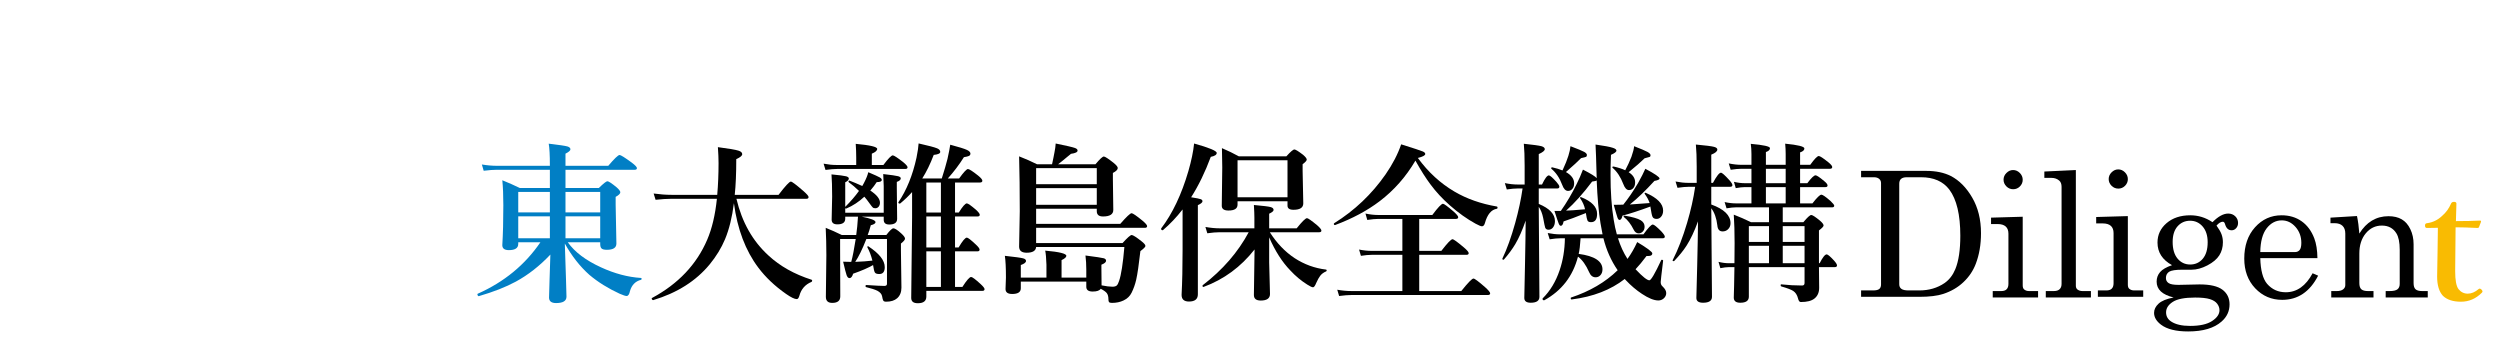
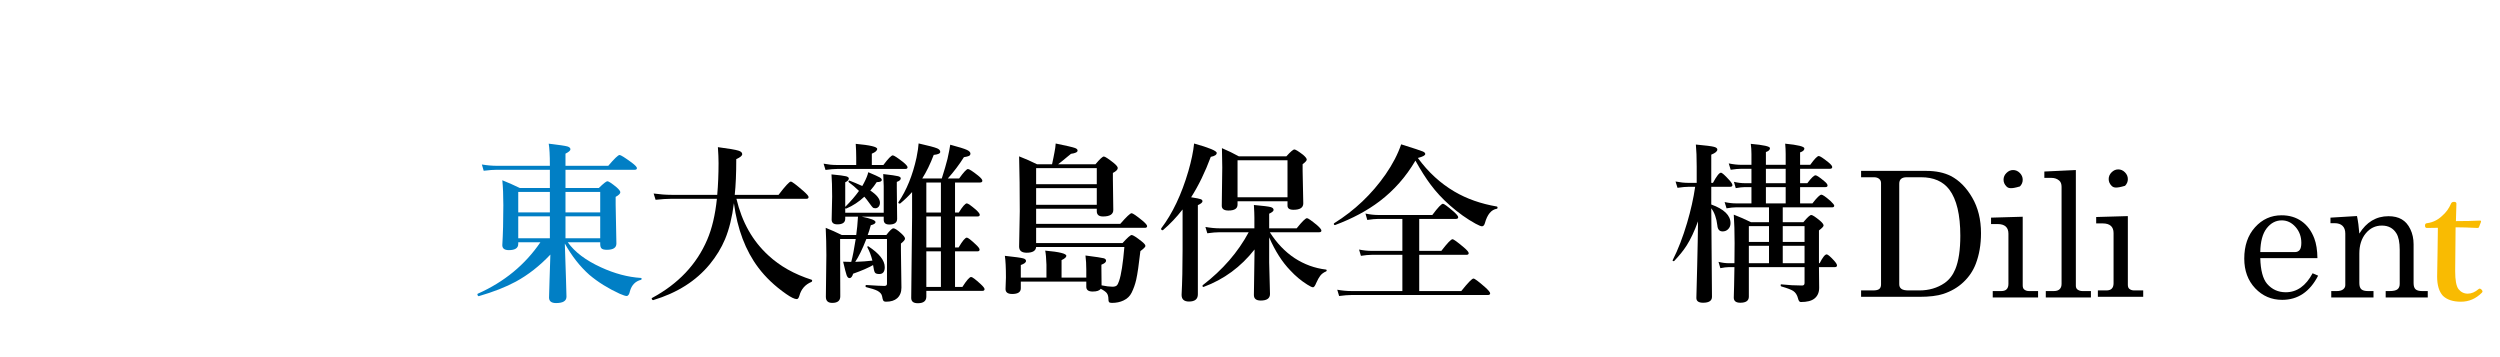
<svg xmlns="http://www.w3.org/2000/svg" xmlns:ns1="http://sodipodi.sourceforge.net/DTD/sodipodi-0.dtd" xmlns:ns2="http://www.inkscape.org/namespaces/inkscape" xmlns:xlink="http://www.w3.org/1999/xlink" width="946pt" height="135pt" viewBox="0 0 946 135" version="1.1" id="svg270" ns1:docname="logo1.svg" ns2:version="1.2.2 (b0a84865, 2022-12-01)">
  <defs id="defs204">
    <g id="g199">
      <g id="glyph-0-0">
        <path d="M 58.5 6.5 L 6.5 6.5 L 6.5 -55.891 L 58.5 -55.891 Z M 52.969 -52.531 L 12.094 -52.531 L 32.562 -27.359 Z M 55.125 0.547 L 55.125 -49.797 L 34.719 -24.625 Z M 30.344 -24.625 L 9.875 -49.922 L 9.875 0.609 Z M 52.906 3.141 L 32.562 -21.969 L 12.156 3.141 Z M 52.906 3.141 " id="path148" />
      </g>
      <g id="glyph-0-1">
        <path d="M 28.656 -12.625 C 24.594 -8.332 20.242 -4.926 15.609 -2.406 C 11.828 -0.352 7.145 1.484 1.562 3.109 C 1.445 3.129 1.332 3.062 1.219 2.906 C 1.102 2.75 1.047 2.582 1.047 2.406 C 1.047 2.301 1.086 2.227 1.172 2.188 C 11.16 -2.25 19.066 -8.742 24.891 -17.297 L 16.5 -17.297 L 16.5 -16.656 C 16.5 -15.094 15.316 -14.312 12.953 -14.312 C 11.297 -14.312 10.469 -14.938 10.469 -16.188 C 10.727 -20.352 10.859 -25.398 10.859 -31.328 C 10.859 -35.066 10.727 -38.207 10.469 -40.75 C 12.738 -39.844 14.941 -38.867 17.078 -37.828 L 28.469 -37.828 L 28.469 -44.719 L 8.438 -44.719 C 7.125 -44.719 5.453 -44.594 3.422 -44.344 L 2.734 -46.719 C 4.742 -46.383 6.645 -46.219 8.438 -46.219 L 28.469 -46.219 L 28.469 -46.594 C 28.469 -50.25 28.32 -52.914 28.031 -54.594 C 31.852 -54.145 34.211 -53.797 35.109 -53.547 C 35.867 -53.305 36.25 -52.945 36.25 -52.469 C 36.25 -52 35.625 -51.445 34.375 -50.812 L 34.375 -46.219 L 50.562 -46.219 C 52.883 -48.945 54.312 -50.312 54.844 -50.312 C 55.289 -50.312 56.816 -49.359 59.422 -47.453 C 60.742 -46.453 61.406 -45.754 61.406 -45.359 C 61.406 -44.93 61.133 -44.719 60.594 -44.719 L 34.375 -44.719 L 34.375 -37.828 L 47 -37.828 C 48.738 -39.523 49.816 -40.375 50.234 -40.375 C 50.703 -40.375 51.859 -39.613 53.703 -38.094 C 54.648 -37.258 55.125 -36.633 55.125 -36.219 C 55.125 -35.688 54.535 -35.102 53.359 -34.469 L 53.359 -31.516 L 53.641 -16.797 C 53.641 -15.223 52.441 -14.438 50.047 -14.438 C 49.016 -14.438 48.328 -14.617 47.984 -14.984 C 47.672 -15.297 47.516 -15.852 47.516 -16.656 L 47.516 -17.297 L 35.234 -17.297 C 37.859 -13.598 42.047 -10.438 47.797 -7.812 C 52.941 -5.438 57.988 -4.094 62.938 -3.781 C 63.102 -3.781 63.188 -3.672 63.188 -3.453 C 63.188 -3.223 63.102 -3.098 62.938 -3.078 C 60.82 -2.523 59.438 -1.109 58.781 1.172 C 58.531 2.422 58.098 3.047 57.484 3.047 C 57.078 3.047 56.207 2.758 54.875 2.188 C 50.5 0.176 46.68 -2.203 43.422 -4.953 C 39.867 -8.109 36.77 -12.055 34.125 -16.797 C 34.164 -15.586 34.312 -11.16 34.562 -3.516 C 34.688 0.41 34.75 2.68 34.75 3.297 C 34.75 4.91 33.438 5.719 30.812 5.719 C 29.039 5.719 28.156 5.02 28.156 3.625 C 28.156 3.094 28.219 0.891 28.344 -2.984 C 28.488 -6.961 28.594 -10.176 28.656 -12.625 Z M 28.469 -18.797 L 28.469 -27.109 L 16.5 -27.109 L 16.5 -18.797 Z M 34.375 -18.797 L 47.516 -18.797 L 47.516 -27.109 L 34.375 -27.109 Z M 34.375 -36.344 L 34.375 -28.594 L 47.516 -28.594 L 47.516 -36.344 Z M 28.469 -36.344 L 16.5 -36.344 L 16.5 -28.594 L 28.469 -28.594 Z M 28.469 -36.344 " id="path151" />
      </g>
      <g id="glyph-0-2">
        <path d="M 33.484 -32.062 C 32.805 -26.727 31.688 -22.188 30.125 -18.438 C 28.727 -15.113 26.789 -11.941 24.312 -8.922 C 19.125 -2.629 11.992 1.879 2.922 4.609 C 2.816 4.629 2.695 4.566 2.562 4.422 C 2.438 4.285 2.375 4.145 2.375 4 C 2.375 3.914 2.406 3.852 2.469 3.812 C 12.414 -1.539 19.391 -8.906 23.391 -18.281 C 25.191 -22.469 26.41 -27.617 27.047 -33.734 L 9.75 -33.734 C 8.133 -33.734 6.164 -33.609 3.844 -33.359 L 3.109 -35.734 C 5.547 -35.398 7.801 -35.234 9.875 -35.234 L 27.172 -35.234 C 27.504 -39.055 27.672 -43.066 27.672 -47.266 C 27.672 -48.93 27.586 -50.938 27.422 -53.281 C 31.547 -52.738 34.141 -52.297 35.203 -51.953 C 36.148 -51.66 36.625 -51.219 36.625 -50.625 C 36.625 -50.031 35.875 -49.406 34.375 -48.75 C 34.375 -43.312 34.18 -38.805 33.797 -35.234 L 50.375 -35.234 C 52.926 -38.578 54.477 -40.25 55.031 -40.25 C 55.457 -40.25 57.023 -39.07 59.734 -36.719 C 61.066 -35.551 61.734 -34.781 61.734 -34.406 C 61.734 -33.957 61.457 -33.734 60.906 -33.734 L 34.438 -33.734 C 36.531 -24.891 40.57 -17.738 46.562 -12.281 C 50.895 -8.258 56.332 -5.203 62.875 -3.109 C 63.02 -3.066 63.094 -2.953 63.094 -2.766 C 63.094 -2.504 63 -2.344 62.812 -2.281 C 60.457 -1.289 58.941 0.441 58.266 2.922 C 58.016 3.785 57.688 4.219 57.281 4.219 C 56.438 4.219 55.094 3.57 53.25 2.281 C 48.977 -0.695 45.469 -4.02 42.719 -7.688 C 37.875 -14.113 34.797 -22.238 33.484 -32.062 Z M 33.484 -32.062 " id="path154" />
      </g>
      <g id="glyph-0-3">
        <path d="M 40.125 -41.422 L 47.516 -41.422 C 48.461 -44.379 49.18 -46.844 49.672 -48.812 C 50.203 -51.188 50.551 -52.984 50.719 -54.203 C 53.977 -53.336 56.082 -52.68 57.031 -52.234 C 57.914 -51.816 58.359 -51.352 58.359 -50.844 C 58.359 -50.438 58.172 -50.141 57.797 -49.953 C 57.453 -49.785 56.816 -49.629 55.891 -49.484 C 54.109 -46.648 52.078 -43.961 49.797 -41.422 L 54.078 -41.422 C 55.797 -43.805 56.91 -45 57.422 -45 C 57.898 -45 59.176 -44.176 61.25 -42.531 C 62.332 -41.664 62.875 -41.008 62.875 -40.562 C 62.875 -40.113 62.547 -39.891 61.891 -39.891 L 52.531 -39.891 L 52.531 -28.531 L 53.953 -28.531 C 55.391 -30.844 56.406 -32 57 -32 C 57.426 -32 58.582 -31.191 60.469 -29.578 C 61.414 -28.691 61.891 -28.066 61.891 -27.703 C 61.891 -27.266 61.602 -27.047 61.031 -27.047 L 52.531 -27.047 L 52.531 -15.328 L 53.891 -15.328 C 55.348 -17.805 56.383 -19.047 57 -19.047 C 57.426 -19.047 58.555 -18.176 60.391 -16.438 C 61.348 -15.551 61.828 -14.906 61.828 -14.5 C 61.828 -14.062 61.539 -13.844 60.969 -13.844 L 52.531 -13.844 L 52.531 -0.375 L 55.312 -0.375 C 56.926 -2.895 58.031 -4.156 58.625 -4.156 C 59.062 -4.156 60.254 -3.266 62.203 -1.484 C 63.203 -0.555 63.703 0.082 63.703 0.438 C 63.703 0.883 63.426 1.109 62.875 1.109 L 41.672 1.109 L 41.672 3.266 C 41.672 4.941 40.594 5.781 38.438 5.781 C 36.781 5.781 35.953 5.113 35.953 3.781 L 36.281 -26.656 L 36.281 -36.281 C 34.969 -34.801 33.484 -33.375 31.828 -32 C 31.785 -31.945 31.723 -31.922 31.641 -31.922 C 31.266 -31.922 31.078 -32.062 31.078 -32.344 C 31.078 -32.363 31.086 -32.395 31.109 -32.438 C 34.211 -37.008 36.492 -42.629 37.953 -49.297 C 38.422 -51.641 38.688 -53.438 38.75 -54.688 C 42.5 -53.844 44.848 -53.219 45.797 -52.812 C 46.555 -52.477 46.938 -52.035 46.938 -51.484 C 46.938 -50.891 46.113 -50.508 44.469 -50.344 C 43.176 -46.938 41.727 -43.961 40.125 -41.422 Z M 41.672 -28.531 L 47.188 -28.531 L 47.188 -39.891 L 41.672 -39.891 Z M 41.672 -27.047 L 41.672 -15.328 L 47.188 -15.328 L 47.188 -27.047 Z M 41.672 -13.844 L 41.672 -0.375 L 47.188 -0.375 L 47.188 -13.844 Z M 13.266 -9.875 C 13.797 -11.844 14.359 -14.727 14.953 -18.531 L 9.047 -18.531 L 9.047 -14.953 L 9.109 3.172 C 9.109 4.828 8.094 5.656 6.062 5.656 C 4.457 5.656 3.656 4.891 3.656 3.359 L 3.844 -12.406 C 3.844 -15.988 3.758 -19.438 3.594 -22.75 C 5.57 -21.969 7.602 -21.062 9.688 -20.031 L 15.141 -20.031 C 15.43 -22.039 15.656 -24.359 15.812 -26.984 L 10.984 -26.984 L 10.984 -26.188 C 10.984 -24.77 9.988 -24.062 8 -24.062 C 6.562 -24.062 5.844 -24.66 5.844 -25.859 L 6.031 -34.531 C 6.031 -38.145 5.945 -40.957 5.781 -42.969 C 8.695 -42.695 10.547 -42.457 11.328 -42.25 C 12.004 -42.051 12.344 -41.773 12.344 -41.422 C 12.344 -40.891 11.891 -40.41 10.984 -39.984 L 10.984 -30.688 C 13.098 -32.801 14.832 -34.812 16.188 -36.719 C 14.957 -37.926 13.664 -39.023 12.312 -40.016 C 12.25 -40.055 12.219 -40.133 12.219 -40.25 C 12.219 -40.5 12.32 -40.625 12.531 -40.625 C 12.57 -40.625 12.613 -40.613 12.656 -40.594 C 14.164 -40.02 15.754 -39.344 17.422 -38.562 L 18.062 -39.703 C 18.926 -41.359 19.473 -42.723 19.703 -43.797 C 22.098 -42.785 23.562 -42.117 24.094 -41.797 C 24.57 -41.504 24.812 -41.195 24.812 -40.875 C 24.812 -40.32 24.172 -40.047 22.891 -40.047 C 22.316 -39.117 21.508 -38.051 20.469 -36.844 C 22.906 -35.258 24.125 -33.727 24.125 -32.25 C 24.125 -31.633 23.941 -31.113 23.578 -30.688 C 23.242 -30.332 22.844 -30.156 22.375 -30.156 C 21.926 -30.156 21.598 -30.258 21.391 -30.469 C 21.203 -30.633 20.812 -31.129 20.219 -31.953 C 19.5 -32.973 18.832 -33.832 18.219 -34.531 C 16.164 -32.602 13.898 -31.113 11.422 -30.062 C 11.336 -30.039 11.273 -30.031 11.234 -30.031 C 11.172 -30.031 11.086 -30.07 10.984 -30.156 L 10.984 -28.469 L 25.547 -28.469 L 25.547 -38.562 C 25.547 -38.664 25.484 -40.176 25.359 -43.094 C 28.336 -42.758 30.223 -42.488 31.016 -42.281 C 31.672 -42.082 32 -41.816 32 -41.484 C 32 -40.93 31.5 -40.477 30.5 -40.125 L 30.5 -37.766 L 30.625 -26.156 C 30.625 -24.719 29.629 -24 27.641 -24 C 26.242 -24 25.547 -24.598 25.547 -25.797 L 25.547 -26.984 L 17.172 -26.984 C 20.68 -26.285 22.438 -25.598 22.438 -24.922 C 22.438 -24.41 21.844 -24.016 20.656 -23.734 C 20.281 -22.297 19.891 -21.062 19.484 -20.031 L 26.531 -20.031 C 27.82 -21.719 28.711 -22.562 29.203 -22.562 C 29.773 -22.562 30.75 -21.938 32.125 -20.688 C 33.113 -19.801 33.609 -19.125 33.609 -18.656 C 33.609 -18.238 33.094 -17.617 32.062 -16.797 L 32.062 -14.062 L 32.25 -0.125 C 32.25 1.602 31.707 2.945 30.625 3.906 C 29.633 4.77 28.25 5.203 26.469 5.203 C 25.914 5.203 25.555 5.066 25.391 4.797 C 25.223 4.535 25.066 3.973 24.922 3.109 C 24.766 2.305 24.18 1.629 23.172 1.078 C 22.285 0.629 20.859 0.164 18.891 -0.312 C 18.734 -0.352 18.656 -0.484 18.656 -0.703 C 18.656 -0.973 18.754 -1.109 18.953 -1.109 C 22.461 -0.879 24.742 -0.766 25.797 -0.766 C 26.453 -0.766 26.781 -1.031 26.781 -1.562 L 26.781 -18.531 L 18.984 -18.531 C 17.473 -14.688 16.066 -11.801 14.766 -9.875 C 17.172 -9.957 19.336 -10.113 21.266 -10.344 C 20.773 -12.289 20.148 -13.941 19.391 -15.297 C 19.367 -15.336 19.359 -15.398 19.359 -15.484 C 19.359 -15.703 19.43 -15.812 19.578 -15.812 C 19.617 -15.812 19.672 -15.789 19.734 -15.75 C 23.867 -13.039 25.938 -10.414 25.938 -7.875 C 25.938 -6.133 25.25 -5.266 23.875 -5.266 C 22.977 -5.266 22.414 -5.469 22.188 -5.875 C 21.957 -6.25 21.734 -7.18 21.516 -8.672 C 19.742 -7.629 17.227 -6.535 13.969 -5.391 C 13.645 -4.273 13.188 -3.719 12.594 -3.719 C 12.156 -3.719 11.797 -4.078 11.516 -4.797 C 11.266 -5.492 10.82 -7.207 10.188 -9.938 C 10.969 -9.895 11.77 -9.875 12.594 -9.875 Z M 15.141 -46.531 L 15.141 -49.328 C 15.141 -51.035 15.078 -52.77 14.953 -54.531 C 20.367 -54.039 23.078 -53.406 23.078 -52.625 C 23.078 -51.969 22.398 -51.363 21.047 -50.812 L 21.047 -46.531 L 25.422 -46.531 C 27.242 -48.957 28.43 -50.172 28.984 -50.172 C 29.398 -50.172 30.695 -49.328 32.875 -47.641 C 34 -46.711 34.562 -46.055 34.562 -45.672 C 34.562 -45.242 34.285 -45.031 33.734 -45.031 L 8 -45.031 C 6.832 -45.031 5.336 -44.906 3.516 -44.656 L 2.797 -47.031 C 4.523 -46.695 6.133 -46.531 7.625 -46.531 Z M 15.141 -46.531 " id="path157" />
      </g>
      <g id="glyph-0-4">
        <path d="M 43.031 0.312 C 42.594 1.008 41.578 1.359 39.984 1.359 C 38.379 1.359 37.578 0.758 37.578 -0.438 L 37.578 -2.406 L 12.797 -2.406 L 12.797 0.125 C 12.797 1.562 11.711 2.281 9.547 2.281 C 7.859 2.281 7.016 1.656 7.016 0.406 L 7.172 -3.969 C 7.172 -7.625 7.035 -10.352 6.766 -12.156 C 10.566 -11.75 12.867 -11.43 13.672 -11.203 C 14.398 -11.016 14.766 -10.688 14.766 -10.219 C 14.766 -9.645 14.109 -9.129 12.797 -8.672 L 12.797 -3.906 L 22.5 -3.906 L 22.5 -8.797 C 22.414 -11.285 22.258 -13.062 22.031 -14.125 C 27.363 -13.656 30.031 -13 30.031 -12.156 C 30.031 -11.645 29.426 -11.102 28.219 -10.531 L 28.219 -3.906 L 37.578 -3.906 L 37.578 -6.953 C 37.578 -8.859 37.473 -10.633 37.266 -12.281 C 41.203 -11.77 43.508 -11.422 44.188 -11.234 C 44.77 -11.066 45.062 -10.75 45.062 -10.281 C 45.062 -9.75 44.473 -9.254 43.297 -8.797 L 43.297 -7.484 L 43.359 -0.984 C 45.066 -0.641 46.43 -0.469 47.453 -0.469 C 48.234 -0.469 48.789 -0.629 49.125 -0.953 C 49.426 -1.242 49.711 -1.805 49.984 -2.641 C 50.785 -4.941 51.453 -9.223 51.984 -15.484 L 18.594 -15.484 C 18.469 -14.047 17.273 -13.328 15.016 -13.328 C 13.109 -13.328 12.156 -14.109 12.156 -15.672 L 12.406 -29.047 C 12.406 -36.723 12.32 -43.641 12.156 -49.797 C 14.457 -48.91 16.711 -47.914 18.922 -46.812 L 24.625 -46.812 C 24.801 -47.531 24.984 -48.398 25.172 -49.422 C 25.398 -50.578 25.523 -51.223 25.547 -51.359 C 25.785 -52.516 25.938 -53.613 26 -54.656 C 30.039 -53.832 32.461 -53.27 33.266 -52.969 C 33.941 -52.738 34.281 -52.41 34.281 -51.984 C 34.281 -51.391 33.441 -50.977 31.766 -50.75 C 28.91 -48.375 27.297 -47.062 26.922 -46.812 L 41.062 -46.812 C 42.676 -48.758 43.727 -49.734 44.219 -49.734 C 44.656 -49.734 45.891 -48.93 47.922 -47.328 C 48.961 -46.473 49.484 -45.828 49.484 -45.391 C 49.484 -44.773 48.867 -44.148 47.641 -43.516 L 47.641 -41.172 L 47.797 -29.516 C 47.797 -27.867 46.492 -27.047 43.891 -27.047 C 42.328 -27.047 41.547 -27.711 41.547 -29.047 L 41.547 -29.969 L 18.594 -29.969 L 18.594 -24.25 L 50.438 -24.25 C 52.781 -26.938 54.207 -28.281 54.719 -28.281 C 55.164 -28.281 56.531 -27.348 58.812 -25.484 C 60 -24.492 60.594 -23.797 60.594 -23.391 C 60.594 -22.961 60.305 -22.75 59.734 -22.75 L 18.594 -22.75 L 18.594 -16.984 L 51.297 -16.984 C 53.129 -19.016 54.281 -20.031 54.75 -20.031 C 55.238 -20.031 56.477 -19.242 58.469 -17.672 C 59.457 -16.91 59.953 -16.312 59.953 -15.875 C 59.953 -15.531 59.316 -14.883 58.047 -13.938 C 57.473 -8.852 56.945 -5.254 56.469 -3.141 C 56.062 -1.359 55.477 0.289 54.719 1.812 C 54.082 3.102 53.066 4.078 51.672 4.734 C 50.398 5.348 48.93 5.656 47.266 5.656 C 46.711 5.656 46.348 5.547 46.172 5.328 C 46.023 5.16 45.953 4.812 45.953 4.281 C 45.953 3.25 45.734 2.457 45.297 1.906 C 44.867 1.395 44.113 0.863 43.031 0.312 Z M 41.547 -39.266 L 41.547 -45.328 L 18.594 -45.328 L 18.594 -39.266 Z M 18.594 -37.766 L 18.594 -31.453 L 41.547 -31.453 L 41.547 -37.766 Z M 18.594 -37.766 " id="path160" />
      </g>
      <g id="glyph-0-5">
        <path d="M 42.156 -19.141 L 42.156 -9.688 L 42.469 2.281 C 42.469 3.938 41.301 4.766 38.969 4.766 C 37.238 4.766 36.375 4.066 36.375 2.672 C 36.375 1.504 36.457 -4.238 36.625 -14.562 C 31.457 -7.969 25.047 -3.25 17.391 -0.406 C 17.367 -0.383 17.336 -0.375 17.297 -0.375 C 17.047 -0.375 16.922 -0.535 16.922 -0.859 C 16.922 -0.941 16.953 -1.004 17.016 -1.047 C 24.566 -6.848 30.363 -13.523 34.406 -21.078 L 23.359 -21.078 C 22.109 -21.078 20.57 -20.945 18.75 -20.688 L 18.031 -23.078 C 19.977 -22.734 21.797 -22.562 23.484 -22.562 L 36.562 -22.562 L 36.562 -26.594 C 36.562 -27.719 36.5 -29.316 36.375 -31.391 C 39.844 -31.086 41.969 -30.82 42.75 -30.594 C 43.469 -30.383 43.828 -30.023 43.828 -29.516 C 43.828 -29.086 43.27 -28.613 42.156 -28.094 L 42.156 -22.562 L 52.562 -22.562 C 54.613 -25.125 55.914 -26.406 56.469 -26.406 C 56.863 -26.406 58.141 -25.516 60.297 -23.734 C 61.379 -22.785 61.922 -22.109 61.922 -21.703 C 61.922 -21.285 61.633 -21.078 61.062 -21.078 L 42.406 -21.078 C 45.031 -16.953 48.148 -13.691 51.766 -11.297 C 55.422 -8.91 59.391 -7.461 63.672 -6.953 C 63.836 -6.93 63.922 -6.828 63.922 -6.641 C 63.922 -6.441 63.836 -6.312 63.672 -6.25 C 62.734 -5.852 61.992 -5.297 61.453 -4.578 C 61.004 -4.004 60.504 -3.102 59.953 -1.875 C 59.523 -0.789 59.125 -0.25 58.75 -0.25 C 58.363 -0.25 57.625 -0.598 56.531 -1.297 C 54.238 -2.734 52.109 -4.516 50.141 -6.641 C 47.078 -9.805 44.414 -13.973 42.156 -19.141 Z M 9.391 -29.703 C 7.129 -26.785 4.656 -24.176 1.969 -21.875 C 1.926 -21.852 1.883 -21.844 1.844 -21.844 C 1.457 -21.844 1.266 -22.031 1.266 -22.406 C 1.266 -22.445 1.273 -22.488 1.297 -22.531 C 5.578 -28.164 9.004 -35.383 11.578 -44.188 C 12.723 -48.156 13.445 -51.645 13.75 -54.656 C 19.457 -53.062 22.312 -51.875 22.312 -51.094 C 22.312 -50.395 21.562 -49.898 20.062 -49.609 C 17.926 -43.848 15.445 -38.75 12.625 -34.312 C 14.594 -34.008 15.812 -33.766 16.281 -33.578 C 16.707 -33.41 16.922 -33.156 16.922 -32.812 C 16.922 -32.352 16.336 -31.859 15.172 -31.328 L 15.172 2.406 C 15.172 4.227 14.051 5.141 11.812 5.141 C 9.945 5.141 9.016 4.297 9.016 2.609 C 9.266 -2.129 9.391 -7.812 9.391 -14.438 Z M 49.094 -32.812 L 30.188 -32.812 L 30.188 -31.516 C 30.188 -30.035 29.039 -29.297 26.75 -29.297 C 25.062 -29.297 24.219 -29.898 24.219 -31.109 L 24.406 -45.578 C 24.406 -47.16 24.363 -49.602 24.281 -52.906 C 26.602 -51.914 28.738 -50.879 30.688 -49.797 L 48.656 -49.797 C 50.219 -51.535 51.234 -52.406 51.703 -52.406 C 52.129 -52.406 53.227 -51.727 55 -50.375 C 55.914 -49.582 56.375 -48.977 56.375 -48.562 C 56.375 -48.176 55.852 -47.594 54.812 -46.812 L 54.812 -44.344 L 55.062 -32 C 55.062 -30.383 53.828 -29.578 51.359 -29.578 C 49.848 -29.578 49.094 -30.098 49.094 -31.141 Z M 49.094 -34.312 L 49.094 -48.312 L 30.188 -48.312 L 30.188 -34.312 Z M 49.094 -34.312 " id="path163" />
      </g>
      <g id="glyph-0-6">
        <path d="M 32.875 -48.172 C 29.281 -42.055 24.766 -36.938 19.328 -32.812 C 14.648 -29.258 9.055 -26.266 2.547 -23.828 C 2.516 -23.805 2.477 -23.797 2.438 -23.797 C 2.145 -23.797 2 -23.957 2 -24.281 C 2 -24.363 2.031 -24.426 2.094 -24.469 C 9.863 -29.312 16.359 -35.477 21.578 -42.969 C 24.242 -46.82 26.211 -50.613 27.484 -54.344 C 32.242 -52.852 34.973 -51.953 35.672 -51.641 C 36.285 -51.379 36.594 -51.062 36.594 -50.688 C 36.594 -50.156 35.66 -49.656 33.797 -49.188 C 37.711 -43.82 42.328 -39.582 47.641 -36.469 C 52.273 -33.738 57.629 -31.852 63.703 -30.812 C 63.867 -30.77 63.953 -30.625 63.953 -30.375 C 63.953 -30.145 63.867 -30.008 63.703 -29.969 C 61.586 -29.645 60.07 -27.82 59.156 -24.5 C 58.926 -23.719 58.555 -23.328 58.047 -23.328 C 57.672 -23.328 56.867 -23.656 55.641 -24.312 C 52.359 -26.113 49.109 -28.43 45.891 -31.266 C 43.078 -33.754 40.656 -36.367 38.625 -39.109 C 36.844 -41.473 34.926 -44.492 32.875 -48.172 Z M 27.938 1.172 L 27.938 -12.531 L 16.281 -12.531 C 15.219 -12.531 13.875 -12.406 12.25 -12.156 L 11.547 -14.531 C 13.223 -14.195 14.801 -14.031 16.281 -14.031 L 27.938 -14.031 L 27.938 -26.125 L 18.828 -26.125 C 17.742 -26.125 16.352 -25.992 14.656 -25.734 L 13.969 -28.156 C 15.676 -27.789 17.297 -27.609 18.828 -27.609 L 39.266 -27.609 C 41.379 -30.441 42.723 -31.859 43.297 -31.859 C 43.691 -31.859 45.035 -30.875 47.328 -28.906 C 48.484 -27.875 49.062 -27.164 49.062 -26.781 C 49.062 -26.344 48.773 -26.125 48.203 -26.125 L 34.312 -26.125 L 34.312 -14.031 L 42.688 -14.031 C 44.945 -16.969 46.352 -18.438 46.906 -18.438 C 47.332 -18.438 48.77 -17.398 51.219 -15.328 C 52.426 -14.297 53.031 -13.578 53.031 -13.172 C 53.031 -12.742 52.742 -12.531 52.172 -12.531 L 34.312 -12.531 L 34.312 1.172 L 50.234 1.172 C 52.754 -1.984 54.289 -3.562 54.844 -3.562 C 55.289 -3.562 56.77 -2.457 59.281 -0.25 C 60.531 0.883 61.156 1.645 61.156 2.031 C 61.156 2.457 60.867 2.672 60.297 2.672 L 8.703 2.672 C 7.453 2.672 5.883 2.797 4 3.047 L 3.297 0.672 C 5.141 1.004 6.895 1.172 8.562 1.172 Z M 27.938 1.172 " id="path166" />
      </g>
      <g id="glyph-0-7">
-         <path d="M 25.266 -29.266 C 26.234 -29.266 28.625 -29.43 32.438 -29.766 C 32.145 -31.18 31.531 -32.566 30.594 -33.922 C 30.551 -33.992 30.531 -34.062 30.531 -34.125 C 30.531 -34.289 30.625 -34.375 30.812 -34.375 C 30.875 -34.375 30.93 -34.363 30.984 -34.344 C 34.992 -32.75 37 -30.645 37 -28.031 C 37 -25.938 36.227 -24.891 34.688 -24.891 C 34.008 -24.891 33.566 -25.098 33.359 -25.516 C 33.172 -25.898 32.969 -26.844 32.75 -28.344 C 29.07 -26.863 26.258 -25.805 24.312 -25.172 C 24.125 -24.066 23.773 -23.516 23.266 -23.516 C 22.961 -23.516 22.695 -23.801 22.469 -24.375 C 22.258 -24.863 21.723 -26.453 20.859 -29.141 L 23.266 -29.141 C 25.523 -32.348 27.535 -35.766 29.297 -39.391 C 30.141 -41.078 30.922 -42.875 31.641 -44.781 C 34.648 -43.238 36.383 -42.16 36.844 -41.547 C 36.758 -43.328 36.676 -46.098 36.594 -49.859 C 36.531 -51.66 36.469 -53.129 36.406 -54.266 C 39.688 -53.805 41.863 -53.395 42.938 -53.031 C 43.852 -52.738 44.312 -52.391 44.312 -51.984 C 44.312 -51.492 43.625 -50.957 42.25 -50.375 C 42.133 -47.551 42.078 -45.02 42.078 -42.781 C 42.078 -36.312 42.473 -30.672 43.266 -25.859 C 43.598 -23.785 44 -21.926 44.469 -20.281 L 54.531 -20.281 C 56.32 -22.758 57.504 -24 58.078 -24 C 58.523 -24 59.602 -23.129 61.312 -21.391 C 62.188 -20.441 62.625 -19.785 62.625 -19.422 C 62.625 -19.004 62.348 -18.797 61.797 -18.797 L 44.906 -18.797 C 45.82 -15.867 47.02 -13.266 48.5 -10.984 C 49.895 -12.91 51.117 -15.035 52.172 -17.359 C 55.984 -15.078 57.891 -13.648 57.891 -13.078 C 57.891 -12.422 57.383 -12.094 56.375 -12.094 L 55.703 -12.094 C 54.18 -10.062 52.797 -8.391 51.547 -7.078 L 51.672 -6.953 C 54.234 -4.242 55.938 -2.891 56.781 -2.891 C 57.395 -2.891 58.883 -5.426 61.25 -10.5 C 61.312 -10.613 61.398 -10.672 61.516 -10.672 C 61.598 -10.672 61.672 -10.656 61.734 -10.625 C 61.922 -10.562 62.004 -10.457 61.984 -10.312 C 61.367 -5.32 61.062 -2.625 61.062 -2.219 C 61.062 -1.52 61.305 -0.961 61.797 -0.547 C 62.703 0.305 63.156 1.133 63.156 1.938 C 63.156 2.738 62.828 3.426 62.172 4 C 61.598 4.488 60.93 4.734 60.172 4.734 C 58.547 4.734 56.484 3.906 53.984 2.25 C 51.828 0.832 49.773 -0.91 47.828 -2.984 L 47.453 -3.391 C 42.117 0.754 35.453 3.332 27.453 4.344 C 27.16 4.406 27.016 4.238 27.016 3.844 C 27.016 3.738 27.055 3.664 27.141 3.625 C 34.242 1.27 40.125 -2.172 44.781 -6.703 C 42.301 -10.297 40.504 -14.328 39.391 -18.797 L 30.75 -18.797 C 30.582 -16.172 30.344 -14.203 30.031 -12.891 C 36.031 -12.086 39.031 -10.129 39.031 -7.016 C 39.031 -6.129 38.77 -5.398 38.25 -4.828 C 37.758 -4.297 37.156 -4.031 36.438 -4.031 C 35.352 -4.031 34.535 -4.676 33.984 -5.969 C 32.785 -8.695 31.379 -10.656 29.766 -11.844 C 27.836 -4.438 23.578 1.066 16.984 4.672 C 16.961 4.672 16.941 4.672 16.922 4.672 C 16.535 4.672 16.344 4.477 16.344 4.094 C 16.344 4.031 16.363 3.977 16.406 3.938 C 19.219 1.164 21.352 -2.367 22.812 -6.672 C 24.082 -10.391 24.75 -14.43 24.812 -18.797 L 23.141 -18.797 C 22.035 -18.797 20.672 -18.664 19.047 -18.406 L 18.312 -20.781 C 20.008 -20.445 21.578 -20.281 23.016 -20.281 L 39.062 -20.281 C 38.832 -21.445 38.57 -22.852 38.281 -24.5 C 37.582 -28.77 37.102 -34.164 36.844 -40.688 C 36.676 -40.52 36.098 -40.375 35.109 -40.25 C 31.742 -35.758 28.461 -32.098 25.266 -29.266 Z M 47.641 -44.531 C 48.523 -46.176 49.305 -47.867 49.984 -49.609 C 50.598 -51.336 50.938 -52.68 51 -53.641 C 53.664 -52.598 55.367 -51.867 56.109 -51.453 C 56.848 -51.023 57.219 -50.617 57.219 -50.234 C 57.219 -49.898 57.102 -49.68 56.875 -49.578 C 56.688 -49.492 56.051 -49.32 54.969 -49.062 C 53.633 -47.727 51.625 -45.973 48.938 -43.797 C 50.57 -42.766 51.391 -41.484 51.391 -39.953 C 51.391 -39.023 51.145 -38.285 50.656 -37.734 C 50.227 -37.266 49.695 -37.031 49.062 -37.031 C 48.195 -37.031 47.477 -37.797 46.906 -39.328 C 45.914 -41.953 44.562 -44.004 42.844 -45.484 C 42.781 -45.547 42.75 -45.609 42.75 -45.672 C 42.75 -45.859 42.891 -45.953 43.172 -45.953 L 43.234 -45.953 C 45.086 -45.535 46.555 -45.062 47.641 -44.531 Z M 57.188 -30.812 C 52.957 -29.25 49.426 -28.098 46.594 -27.359 C 46.363 -26.273 45.992 -25.734 45.484 -25.734 C 45.18 -25.734 44.926 -26.02 44.719 -26.594 C 44.531 -27.102 44.055 -28.723 43.297 -31.453 C 44.941 -31.453 46.145 -31.473 46.906 -31.516 C 48.77 -33.816 50.625 -36.523 52.469 -39.641 C 53.758 -41.961 54.688 -43.781 55.25 -45.094 C 58.832 -43.195 60.625 -41.973 60.625 -41.422 C 60.625 -41.035 59.977 -40.727 58.688 -40.5 C 55.32 -36.812 52.223 -33.836 49.391 -31.578 C 50.91 -31.66 53.406 -31.844 56.875 -32.125 C 56.539 -33.195 55.926 -34.348 55.031 -35.578 C 54.988 -35.641 54.969 -35.703 54.969 -35.766 C 54.969 -35.93 55.062 -36.016 55.25 -36.016 C 55.32 -36.016 55.379 -36.004 55.422 -35.984 C 59.797 -34.086 61.984 -31.848 61.984 -29.266 C 61.984 -28.305 61.719 -27.523 61.188 -26.922 C 60.727 -26.391 60.172 -26.125 59.516 -26.125 C 58.723 -26.125 58.203 -26.398 57.953 -26.953 C 57.723 -27.473 57.469 -28.695 57.188 -30.625 Z M 9.969 -25.484 C 8.738 -21.91 7.438 -18.957 6.062 -16.625 C 4.938 -14.727 3.5 -12.773 1.75 -10.766 C 1.707 -10.703 1.645 -10.672 1.562 -10.672 C 1.281 -10.672 1.141 -10.797 1.141 -11.047 C 1.141 -11.086 1.148 -11.117 1.172 -11.141 C 2.91 -14.773 4.52 -19.25 6 -24.562 C 7.289 -29.219 8.223 -33.578 8.797 -37.641 L 6.922 -37.641 C 5.816 -37.641 4.453 -37.516 2.828 -37.266 L 2.094 -39.672 C 3.832 -39.316 5.441 -39.141 6.922 -39.141 L 9.578 -39.141 L 9.578 -46.219 C 9.578 -49.707 9.473 -52.488 9.266 -54.562 C 12.754 -54.195 14.977 -53.891 15.938 -53.641 C 16.781 -53.379 17.203 -53.008 17.203 -52.531 C 17.203 -51.957 16.441 -51.332 14.922 -50.656 L 14.922 -39.141 L 16.156 -39.141 C 17.238 -41.441 18.102 -42.594 18.75 -42.594 C 19.176 -42.594 20.129 -41.77 21.609 -40.125 C 22.348 -39.289 22.719 -38.688 22.719 -38.312 C 22.719 -37.863 22.438 -37.641 21.875 -37.641 L 14.922 -37.641 L 14.922 -31.797 C 19.004 -30.109 21.047 -27.941 21.047 -25.297 C 21.047 -24.273 20.781 -23.445 20.25 -22.812 C 19.801 -22.289 19.258 -22.031 18.625 -22.031 C 17.988 -22.031 17.566 -22.289 17.359 -22.812 C 17.211 -23.238 16.957 -24.457 16.594 -26.469 C 16.238 -28.227 15.68 -29.633 14.922 -30.688 L 15.172 3.359 C 15.172 4.848 14.07 5.594 11.875 5.594 C 10.258 5.594 9.453 4.988 9.453 3.781 C 9.453 3.164 9.539 -1.109 9.719 -9.047 C 9.863 -15.879 9.945 -21.359 9.969 -25.484 Z M 25.203 -43.859 C 27.273 -42.691 28.312 -41.266 28.312 -39.578 C 28.312 -38.672 28.066 -37.953 27.578 -37.422 C 27.16 -36.953 26.633 -36.719 26 -36.719 C 25.082 -36.719 24.348 -37.477 23.797 -39 C 22.828 -41.602 21.461 -43.633 19.703 -45.094 C 19.641 -45.164 19.609 -45.242 19.609 -45.328 C 19.609 -45.535 19.727 -45.641 19.969 -45.641 C 19.988 -45.641 20.008 -45.641 20.031 -45.641 C 21.508 -45.316 22.801 -44.926 23.906 -44.469 C 24.957 -46.727 25.695 -48.566 26.125 -49.984 C 26.562 -51.379 26.828 -52.598 26.922 -53.641 C 29.629 -52.617 31.363 -51.898 32.125 -51.484 C 32.801 -51.098 33.141 -50.707 33.141 -50.312 C 33.141 -49.969 33.031 -49.734 32.812 -49.609 C 32.582 -49.504 31.957 -49.344 30.938 -49.125 C 29.926 -48.07 28.016 -46.316 25.203 -43.859 Z M 54.969 -23.203 C 54.969 -22.398 54.723 -21.766 54.234 -21.297 C 53.816 -20.867 53.301 -20.656 52.688 -20.656 C 51.906 -20.656 51.281 -21.133 50.812 -22.094 C 49.781 -24.164 48.562 -25.738 47.156 -26.812 C 47.07 -26.883 47.031 -26.973 47.031 -27.078 C 47.031 -27.266 47.141 -27.359 47.359 -27.359 L 47.422 -27.359 C 50.359 -26.867 52.391 -26.285 53.516 -25.609 C 54.484 -24.992 54.969 -24.191 54.969 -23.203 Z M 54.969 -23.203 " id="path169" />
-       </g>
+         </g>
      <g id="glyph-0-8">
        <path d="M 24.344 -9.359 C 24.383 -10.797 24.406 -13.336 24.406 -16.984 C 24.406 -21.129 24.301 -24.711 24.094 -27.734 C 26.289 -26.891 28.457 -25.941 30.594 -24.891 L 37.422 -24.891 L 37.422 -30.5 L 24.844 -30.5 C 23.957 -30.5 22.797 -30.375 21.359 -30.125 L 20.625 -32.5 C 22.133 -32.164 23.566 -32 24.922 -32 L 30.781 -32 L 30.781 -38.156 L 28.25 -38.156 C 27.363 -38.156 26.227 -38.023 24.844 -37.766 L 24.156 -40.156 C 25.594 -39.812 26.957 -39.641 28.25 -39.641 L 30.781 -39.641 L 30.781 -45.094 L 27.016 -45.094 C 25.91 -45.094 24.547 -44.969 22.922 -44.719 L 22.188 -47.125 C 23.914 -46.77 25.523 -46.594 27.016 -46.594 L 30.781 -46.594 L 30.781 -50.688 C 30.781 -52.039 30.695 -53.32 30.531 -54.531 C 35.375 -54.102 37.797 -53.562 37.797 -52.906 C 37.797 -52.27 37.281 -51.773 36.25 -51.422 L 36.25 -46.594 L 43.734 -46.594 L 43.734 -50.688 C 43.734 -51.938 43.672 -53.238 43.547 -54.594 C 48.391 -54.125 50.812 -53.52 50.812 -52.781 C 50.812 -52.145 50.27 -51.648 49.188 -51.297 L 49.188 -46.594 L 53.031 -46.594 C 54.625 -48.812 55.703 -49.922 56.266 -49.922 C 56.711 -49.922 57.91 -49.141 59.859 -47.578 C 60.848 -46.773 61.344 -46.172 61.344 -45.766 C 61.344 -45.316 61.062 -45.094 60.5 -45.094 L 49.188 -45.094 L 49.188 -39.641 L 51.922 -39.641 C 53.422 -41.629 54.457 -42.625 55.031 -42.625 C 55.477 -42.625 56.555 -41.906 58.266 -40.469 C 59.141 -39.77 59.578 -39.207 59.578 -38.781 C 59.578 -38.363 59.301 -38.156 58.75 -38.156 L 49.188 -38.156 L 49.188 -32 L 53.859 -32 C 55.555 -34.195 56.688 -35.297 57.25 -35.297 C 57.719 -35.297 58.844 -34.52 60.625 -32.969 C 61.613 -32.039 62.109 -31.43 62.109 -31.141 C 62.109 -30.711 61.832 -30.5 61.281 -30.5 L 42.625 -30.5 L 42.625 -24.891 L 50.438 -24.891 C 51.938 -26.703 52.93 -27.609 53.422 -27.609 C 53.879 -27.609 54.977 -26.891 56.719 -25.453 C 57.625 -24.672 58.078 -24.066 58.078 -23.641 C 58.078 -23.266 57.492 -22.641 56.328 -21.766 L 56.328 -9.359 L 56.594 -9.359 C 57.727 -11.586 58.613 -12.703 59.25 -12.703 C 59.676 -12.703 60.609 -11.914 62.047 -10.344 C 62.785 -9.52 63.156 -8.914 63.156 -8.531 C 63.156 -8.094 62.867 -7.875 62.297 -7.875 L 56.328 -7.875 L 56.406 -0.062 C 56.406 1.719 55.801 3.082 54.594 4.031 C 53.508 4.895 51.797 5.328 49.453 5.328 C 48.961 5.328 48.613 4.875 48.406 3.969 C 48.082 2.676 47.477 1.734 46.594 1.141 C 45.812 0.629 44.305 0.055 42.078 -0.578 C 41.91 -0.617 41.828 -0.766 41.828 -1.016 C 41.828 -1.285 41.91 -1.398 42.078 -1.359 C 44.723 -1.066 47.348 -0.922 49.953 -0.922 C 50.566 -0.922 50.875 -1.238 50.875 -1.875 L 50.875 -7.875 L 29.797 -7.875 L 29.797 3.297 C 29.797 4.828 28.719 5.594 26.562 5.594 C 24.914 5.594 24.094 4.945 24.094 3.656 C 24.094 3.039 24.133 1.504 24.219 -0.953 C 24.281 -3.211 24.32 -5.52 24.344 -7.875 L 22.188 -7.875 C 21.383 -7.875 20.328 -7.742 19.016 -7.484 L 18.312 -9.875 C 19.688 -9.531 20.977 -9.359 22.188 -9.359 Z M 29.797 -9.359 L 37.422 -9.359 L 37.422 -15.938 L 29.797 -15.938 Z M 50.875 -9.359 L 50.875 -15.938 L 42.625 -15.938 L 42.625 -9.359 Z M 50.875 -17.422 L 50.875 -23.391 L 42.625 -23.391 L 42.625 -17.422 Z M 43.734 -32 L 43.734 -38.156 L 36.25 -38.156 L 36.25 -32 Z M 37.422 -23.391 L 29.797 -23.391 L 29.797 -17.422 L 37.422 -17.422 Z M 43.734 -45.094 L 36.25 -45.094 L 36.25 -39.641 L 43.734 -39.641 Z M 10.562 -25.203 C 9.188 -21.43 7.738 -18.363 6.219 -16 C 5.051 -14.176 3.5 -12.25 1.562 -10.219 C 1.508 -10.156 1.441 -10.125 1.359 -10.125 C 1.086 -10.125 0.953 -10.227 0.953 -10.438 C 0.953 -10.477 0.961 -10.508 0.984 -10.531 C 3.035 -14.57 4.852 -19.281 6.438 -24.656 C 7.832 -29.352 8.848 -33.895 9.484 -38.281 L 7.141 -38.281 C 5.992 -38.281 4.547 -38.148 2.797 -37.891 L 2.062 -40.281 C 3.801 -39.938 5.41 -39.766 6.891 -39.766 L 10.062 -39.766 L 10.062 -45.953 C 10.062 -49.316 9.957 -52.086 9.75 -54.266 C 13.426 -53.93 15.719 -53.641 16.625 -53.391 C 17.457 -53.172 17.875 -52.832 17.875 -52.375 C 17.875 -51.695 17.109 -51.051 15.578 -50.438 L 15.578 -39.766 L 16.219 -39.766 C 17.594 -42.328 18.598 -43.609 19.234 -43.609 C 19.66 -43.609 20.695 -42.695 22.344 -40.875 C 23.164 -39.969 23.578 -39.312 23.578 -38.906 C 23.578 -38.488 23.289 -38.281 22.719 -38.281 L 15.578 -38.281 L 15.578 -31.578 C 20.43 -29.828 22.859 -27.469 22.859 -24.5 C 22.859 -23.551 22.539 -22.781 21.906 -22.188 C 21.352 -21.656 20.676 -21.391 19.875 -21.391 C 18.664 -21.391 18 -22.148 17.875 -23.672 C 17.551 -26.398 16.785 -28.562 15.578 -30.156 L 15.844 3.359 C 15.844 4.848 14.719 5.594 12.469 5.594 C 10.781 5.594 9.938 4.988 9.938 3.781 C 9.938 3.164 10.039 -0.895 10.25 -8.406 C 10.414 -15.113 10.52 -20.711 10.562 -25.203 Z M 10.562 -25.203 " id="path172" />
      </g>
      <g id="glyph-0-9">
        <path d="M 5.516 -28.281 L 1.359 -28.219 C 0.879 -28.219 0.641 -28.523 0.641 -29.141 C 0.641 -29.691 0.898 -29.988 1.422 -30.031 C 3.566 -30.301 5.473 -31.227 7.141 -32.812 C 8.598 -34.062 9.719 -35.609 10.5 -37.453 C 10.676 -37.879 11.047 -38.094 11.609 -38.094 C 12.223 -38.094 12.531 -37.879 12.531 -37.453 C 12.406 -33.242 12.344 -31.031 12.344 -30.812 C 15.75 -30.812 18.816 -30.879 21.547 -31.016 C 21.742 -31.016 21.844 -30.914 21.844 -30.719 C 21.844 -30.656 21.844 -30.602 21.844 -30.562 L 21.109 -28.656 C 21.047 -28.363 20.832 -28.219 20.469 -28.219 C 17.25 -28.383 14.5 -28.469 12.219 -28.469 L 12.062 -11.844 C 12.062 -8.477 12.473 -6.234 13.297 -5.109 C 14.223 -3.941 15.398 -3.359 16.828 -3.359 C 18.203 -3.359 19.578 -3.941 20.953 -5.109 C 21.078 -5.211 21.203 -5.266 21.328 -5.266 C 21.535 -5.266 21.758 -5.148 22 -4.922 C 22.27 -4.641 22.406 -4.406 22.406 -4.219 C 22.406 -4.051 22.312 -3.875 22.125 -3.688 C 19.875 -1.438 17.25 -0.312 14.25 -0.312 C 11.25 -0.312 8.973 -1.055 7.422 -2.547 C 5.961 -4.148 5.234 -6.57 5.234 -9.812 C 5.234 -11.625 5.285 -14.68 5.391 -18.984 Z M 5.516 -28.281 " id="path175" />
      </g>
      <g id="glyph-1-0">
        <path d="M 8.25 0 L 8.25 -41.25 L 41.25 -41.25 L 41.25 0 Z M 9.281 -1.031 L 40.219 -1.031 L 40.219 -40.219 L 9.281 -40.219 Z M 9.281 -1.031 " id="path178" />
      </g>
      <g id="glyph-1-1">
        <path d="M 2.25 -47.656 L 26.875 -47.656 C 30.531 -47.656 33.633 -47.016 36.188 -45.734 C 39.363 -44.098 42.062 -41.379 44.281 -37.578 C 46.508 -33.773 47.625 -29.273 47.625 -24.078 C 47.625 -19.773 46.961 -15.906 45.641 -12.469 C 44.629 -9.832 43.07 -7.523 40.969 -5.547 C 38.875 -3.566 36.328 -2.082 33.328 -1.094 C 31.066 -0.363 28.055 0 24.297 0 L 2.25 0 L 2.25 -2.422 L 6.766 -2.422 C 7.898 -2.422 8.688 -2.602 9.125 -2.969 C 9.57 -3.332 9.797 -3.898 9.797 -4.672 L 9.797 -43.062 C 9.797 -43.719 9.555 -44.242 9.078 -44.641 C 8.609 -45.047 7.957 -45.25 7.125 -45.25 L 2.25 -45.25 Z M 19.531 -45.25 C 18.562 -45.25 17.844 -45.039 17.375 -44.625 C 16.914 -44.219 16.688 -43.609 16.688 -42.797 L 16.688 -4.766 C 16.688 -3.992 16.957 -3.41 17.5 -3.016 C 18.039 -2.617 18.953 -2.422 20.234 -2.422 L 24.297 -2.422 C 27.93 -2.422 31.113 -3.352 33.844 -5.219 C 35.625 -6.469 36.977 -8.219 37.906 -10.469 C 39.164 -13.52 39.797 -17.734 39.797 -23.109 C 39.797 -31.055 38.41 -36.879 35.641 -40.578 C 33.273 -43.691 29.707 -45.25 24.938 -45.25 Z M 19.531 -45.25 " id="path181" />
      </g>
      <g id="glyph-1-2">
-         <path d="M 9.922 -48.219 C 10.891 -48.219 11.738 -47.848 12.469 -47.109 C 13.195 -46.379 13.562 -45.52 13.562 -44.531 C 13.562 -43.57 13.207 -42.734 12.5 -42.016 C 11.789 -41.305 10.941 -40.953 9.953 -40.953 C 8.961 -40.953 8.109 -41.312 7.391 -42.031 C 6.672 -42.758 6.312 -43.602 6.312 -44.562 C 6.312 -45.531 6.676 -46.379 7.406 -47.109 C 8.145 -47.848 8.984 -48.219 9.922 -48.219 Z M 1.578 -30.203 L 13.562 -30.547 L 13.562 -4.578 C 13.562 -3.867 13.734 -3.363 14.078 -3.062 C 14.578 -2.633 15.203 -2.422 15.953 -2.422 L 19.375 -2.422 L 19.375 0 L 2.219 0 L 2.219 -2.422 L 5.422 -2.422 C 6.359 -2.422 7.047 -2.648 7.484 -3.109 C 7.93 -3.566 8.156 -4.238 8.156 -5.125 L 8.156 -24.141 C 8.156 -25.336 7.812 -26.242 7.125 -26.859 C 6.438 -27.473 5.414 -27.781 4.062 -27.781 L 1.578 -27.781 Z M 1.578 -30.203 " id="path184" />
+         <path d="M 9.922 -48.219 C 10.891 -48.219 11.738 -47.848 12.469 -47.109 C 13.195 -46.379 13.562 -45.52 13.562 -44.531 C 13.562 -43.57 13.207 -42.734 12.5 -42.016 C 8.961 -40.953 8.109 -41.312 7.391 -42.031 C 6.672 -42.758 6.312 -43.602 6.312 -44.562 C 6.312 -45.531 6.676 -46.379 7.406 -47.109 C 8.145 -47.848 8.984 -48.219 9.922 -48.219 Z M 1.578 -30.203 L 13.562 -30.547 L 13.562 -4.578 C 13.562 -3.867 13.734 -3.363 14.078 -3.062 C 14.578 -2.633 15.203 -2.422 15.953 -2.422 L 19.375 -2.422 L 19.375 0 L 2.219 0 L 2.219 -2.422 L 5.422 -2.422 C 6.359 -2.422 7.047 -2.648 7.484 -3.109 C 7.93 -3.566 8.156 -4.238 8.156 -5.125 L 8.156 -24.141 C 8.156 -25.336 7.812 -26.242 7.125 -26.859 C 6.438 -27.473 5.414 -27.781 4.062 -27.781 L 1.578 -27.781 Z M 1.578 -30.203 " id="path184" />
      </g>
      <g id="glyph-1-3">
        <path d="M 13.531 -48.219 L 13.531 -4.453 C 13.531 -3.848 13.711 -3.383 14.078 -3.062 C 14.617 -2.633 15.273 -2.422 16.047 -2.422 L 19.234 -2.422 L 19.234 0 L 2.156 0 L 2.156 -2.422 L 5.188 -2.422 C 6.176 -2.422 6.91 -2.656 7.391 -3.125 C 7.879 -3.594 8.125 -4.258 8.125 -5.125 L 8.125 -41.859 C 8.125 -42.93 7.832 -43.719 7.25 -44.219 C 6.457 -44.906 5.477 -45.25 4.312 -45.25 L 1.609 -45.25 L 1.609 -47.656 Z M 13.531 -48.219 " id="path187" />
      </g>
      <g id="glyph-1-4">
-         <path d="M 25.297 -28.484 C 27.441 -30.66 29.422 -31.75 31.234 -31.75 C 32.305 -31.75 33.195 -31.406 33.906 -30.719 C 34.613 -30.031 34.969 -29.191 34.969 -28.203 C 34.969 -27.398 34.723 -26.734 34.234 -26.203 C 33.754 -25.68 33.191 -25.422 32.547 -25.422 C 31.328 -25.422 30.5 -26.176 30.062 -27.688 C 29.895 -28.332 29.609 -28.656 29.203 -28.656 C 28.473 -28.656 27.676 -28.172 26.812 -27.203 C 27.738 -25.93 28.375 -24.828 28.719 -23.891 C 29.062 -22.961 29.234 -21.961 29.234 -20.891 C 29.234 -19.016 28.781 -17.363 27.875 -15.938 C 26.969 -14.508 25.469 -13.242 23.375 -12.141 C 21.281 -11.047 19.281 -10.5 17.375 -10.5 L 13.859 -10.5 C 11.367 -10.5 9.711 -10.242 8.891 -9.734 C 8.078 -9.191 7.672 -8.406 7.672 -7.375 C 7.672 -6.539 8.004 -5.898 8.672 -5.453 C 9.336 -4.992 10.594 -4.766 12.438 -4.766 L 20.406 -4.938 C 24.414 -4.938 27.305 -4.266 29.078 -2.922 C 30.859 -1.578 31.75 0.266 31.75 2.609 C 31.75 5.191 30.738 7.363 28.719 9.125 C 25.906 11.613 21.703 12.859 16.109 12.859 C 11.492 12.859 8.066 12.008 5.828 10.312 C 4.066 8.977 3.188 7.484 3.188 5.828 C 3.188 4.566 3.75 3.41 4.875 2.359 C 6.008 1.305 7.91 0.52 10.578 0 C 8.441 -0.52 6.836 -1.273 5.766 -2.266 C 4.691 -3.266 4.156 -4.508 4.156 -6 C 4.156 -7.375 4.586 -8.57 5.453 -9.594 C 6.328 -10.613 7.836 -11.488 9.984 -12.219 C 8.16 -13.227 6.785 -14.445 5.859 -15.875 C 4.941 -17.301 4.484 -18.938 4.484 -20.781 C 4.484 -23.707 5.629 -26.156 7.922 -28.125 C 10.223 -30.102 13.211 -31.094 16.891 -31.094 C 18.391 -31.094 19.836 -30.879 21.234 -30.453 C 22.629 -30.023 23.984 -29.367 25.297 -28.484 Z M 16.828 -29.031 C 14.91 -29.031 13.328 -28.328 12.078 -26.922 C 10.836 -25.516 10.219 -23.547 10.219 -21.016 C 10.219 -18.305 10.836 -16.203 12.078 -14.703 C 13.328 -13.211 14.922 -12.469 16.859 -12.469 C 18.785 -12.469 20.367 -13.191 21.609 -14.641 C 22.848 -16.098 23.469 -18.18 23.469 -20.891 C 23.469 -23.398 22.836 -25.383 21.578 -26.844 C 20.316 -28.301 18.734 -29.031 16.828 -29.031 Z M 18.719 0.031 C 14.77 0.031 11.953 0.578 10.266 1.672 C 8.578 2.766 7.734 4.086 7.734 5.641 C 7.734 7.098 8.367 8.25 9.641 9.094 C 11.316 10.207 13.703 10.766 16.797 10.766 C 20.484 10.766 23.258 10.148 25.125 8.922 C 27 7.703 27.938 6.336 27.938 4.828 C 27.938 3.953 27.645 3.129 27.062 2.359 C 26.488 1.598 25.566 1.02 24.297 0.625 C 23.023 0.227 21.164 0.031 18.719 0.031 Z M 18.719 0.031 " id="path190" />
-       </g>
+         </g>
      <g id="glyph-1-5">
        <path d="M 30.484 -14.891 L 8.859 -14.891 C 8.973 -10.297 9.832 -7.051 11.438 -5.156 C 13.289 -3.031 15.645 -1.969 18.5 -1.969 C 22.707 -1.969 26.094 -4.363 28.656 -9.156 L 30.75 -8.25 C 27.613 -2.145 23.078 0.906 17.141 0.906 C 13.109 0.906 9.707 -0.551 6.938 -3.469 C 4.176 -6.395 2.797 -10.141 2.797 -14.703 C 2.797 -19.598 4.156 -23.551 6.875 -26.562 C 9.594 -29.582 12.941 -31.094 16.922 -31.094 C 19.836 -31.094 22.359 -30.344 24.484 -28.844 C 26.617 -27.344 28.223 -25.18 29.297 -22.359 C 30.047 -20.391 30.441 -17.898 30.484 -14.891 Z M 8.859 -17.172 L 21.953 -17.172 C 22.723 -17.172 23.32 -17.43 23.75 -17.953 C 24.176 -18.484 24.391 -19.383 24.391 -20.656 C 24.391 -23.02 23.656 -25.031 22.188 -26.688 C 20.719 -28.344 18.984 -29.172 16.984 -29.172 C 14.742 -29.172 12.844 -28.172 11.281 -26.172 C 9.727 -24.172 8.922 -21.172 8.859 -17.172 Z M 8.859 -17.172 " id="path193" />
      </g>
      <g id="glyph-1-6">
        <path d="M 2.156 -30.203 L 12.188 -30.812 C 12.594 -28.914 12.891 -26.703 13.078 -24.172 C 14.43 -26.359 16.023 -28 17.859 -29.094 C 19.703 -30.195 21.785 -30.75 24.109 -30.75 C 26.109 -30.75 27.781 -30.352 29.125 -29.562 C 30.477 -28.781 31.562 -27.539 32.375 -25.844 C 33.195 -24.145 33.609 -22.242 33.609 -20.141 L 33.609 -5.453 C 33.609 -4.348 33.852 -3.566 34.344 -3.109 C 34.844 -2.648 35.672 -2.422 36.828 -2.422 L 38.969 -2.422 L 38.969 0 L 23.047 0 L 23.047 -2.422 L 24.562 -2.422 C 25.977 -2.422 26.961 -2.645 27.516 -3.094 C 28.078 -3.539 28.359 -4.219 28.359 -5.125 L 28.359 -18.047 C 28.359 -20.859 27.93 -22.941 27.078 -24.297 C 25.867 -26.234 24.039 -27.203 21.594 -27.203 C 19.164 -27.203 17.141 -26.223 15.516 -24.266 C 13.891 -22.305 13.078 -19.758 13.078 -16.625 L 13.078 -5.453 C 13.078 -4.348 13.328 -3.566 13.828 -3.109 C 14.336 -2.648 15.176 -2.422 16.344 -2.422 L 18.438 -2.422 L 18.438 0 L 2.453 0 L 2.453 -2.422 L 4.547 -2.422 C 5.598 -2.422 6.395 -2.633 6.938 -3.062 C 7.488 -3.488 7.766 -4.023 7.766 -4.672 L 7.766 -24.172 C 7.766 -25.461 7.414 -26.441 6.719 -27.109 C 6.02 -27.773 5.016 -28.109 3.703 -28.109 L 2.156 -28.109 Z M 2.156 -30.203 " id="path196" />
      </g>
    </g>
    <clipPath id="clip-0">
      <path clip-rule="nonzero" d="M 0 0 L 945.84 0 L 945.84 134.879 L 0 134.879 Z M 0 0 " id="path201" />
    </clipPath>
  </defs>
  <g clip-path="url(#clip-0)" id="g208">
    <path fill-rule="nonzero" fill="rgb(100%, 100%, 100%)" fill-opacity="1" d="M 0 0 L 945.84 0 L 945.84 134.879 L 0 134.879 Z M 0 0 " id="path206" style="fill:#ffffff;fill-opacity:0" />
  </g>
  <path fill-rule="nonzero" fill="rgb(100%, 100%, 100%)" fill-opacity="1" d="M 0 0 L 946.25 0 L 946.25 134.5 L 0 134.5 Z M 0 0 " id="path210" style="fill:#ffffff;fill-opacity:0" />
  <path fill-rule="evenodd" fill="rgb(0.392%, 49.803%, 77.255%)" fill-opacity="1" stroke-width="123825" stroke-linecap="round" stroke-linejoin="round" stroke="rgb(0.392%, 49.803%, 77.255%)" stroke-opacity="1" stroke-miterlimit="10" d="M 8.677 1195518.51 L 368407.884 -17.78 L 1256812.543 1195518.51 Z M 8.677 1195518.51 " transform="matrix(0, 0, 0, 0, 8.113, 32.876)" id="path212" />
-   <path fill-rule="evenodd" fill="rgb(0%, 0%, 0%)" fill-opacity="1" stroke-width="123825" stroke-linecap="round" stroke-linejoin="round" stroke="rgb(0%, 0%, 0%)" stroke-opacity="1" stroke-miterlimit="10" d="M -3.946 1195490.585 L 368383.174 -0.741 L 1256802.281 1195508.955 Z M -3.946 1195490.585 " transform="matrix(0, 0, -0, 0, 84.93, -10.918)" id="path214" />
  <path fill-rule="evenodd" fill="rgb(97.647%, 73.334%, 0.784%)" fill-opacity="1" stroke-width="123825" stroke-linecap="round" stroke-linejoin="round" stroke="rgb(97.647%, 73.334%, 0.784%)" stroke-opacity="1" stroke-miterlimit="10" d="M -25.851 1241205.487 L 377025.984 -11.625 L 1286307.861 1241181.481 Z M -25.851 1241205.487 " transform="matrix(0, 0, -0, 0, 172.906, 1.995)" id="path216" />
  <g fill="rgb(0.392%, 49.803%, 77.255%)" fill-opacity="1" id="g220">
    <use xlink:href="#glyph-0-1" x="179.604" y="108.96" id="use218" />
  </g>
  <g fill="rgb(0%, 0%, 0%)" fill-opacity="1" id="g236">
    <use xlink:href="#glyph-0-2" x="244.229" y="108.96" id="use222" />
    <use xlink:href="#glyph-0-3" x="308.852" y="108.96" id="use224" />
    <use xlink:href="#glyph-0-4" x="373.475" y="108.96" id="use226" />
    <use xlink:href="#glyph-0-5" x="438.098" y="108.96" id="use228" />
    <use xlink:href="#glyph-0-6" x="502.721" y="108.96" id="use230" />
    <use xlink:href="#glyph-0-7" x="567.344" y="108.96" id="use232" />
    <use xlink:href="#glyph-0-8" x="631.967" y="108.96" id="use234" />
  </g>
  <g fill="rgb(0%, 0%, 0%)" fill-opacity="1" id="g240">
    <use xlink:href="#glyph-1-1" x="701.986" y="112.32" id="use238" />
  </g>
  <g fill="rgb(0%, 0%, 0%)" fill-opacity="1" id="g244">
    <use xlink:href="#glyph-1-2" x="751.832" y="112.56" id="use242" />
  </g>
  <g fill="rgb(0%, 0%, 0%)" fill-opacity="1" id="g248">
    <use xlink:href="#glyph-1-3" x="771.971" y="112.56" id="use246" />
  </g>
  <g fill="rgb(0%, 0%, 0%)" fill-opacity="1" id="g252">
    <use xlink:href="#glyph-1-2" x="791.616" y="112.32" id="use250" />
  </g>
  <g fill="rgb(0%, 0%, 0%)" fill-opacity="1" id="g256">
    <use xlink:href="#glyph-1-4" x="811.912" y="112.56" id="use254" />
  </g>
  <g fill="rgb(0%, 0%, 0%)" fill-opacity="1" id="g260">
    <use xlink:href="#glyph-1-5" x="846.432" y="112.56" id="use258" />
  </g>
  <g fill="rgb(0%, 0%, 0%)" fill-opacity="1" id="g264">
    <use xlink:href="#glyph-1-6" x="879.694" y="112.56" id="use262" />
  </g>
  <g fill="rgb(97.647%, 73.334%, 0.784%)" fill-opacity="1" id="g268">
    <use xlink:href="#glyph-0-9" x="916.977" y="114.48" id="use266" />
  </g>
</svg>